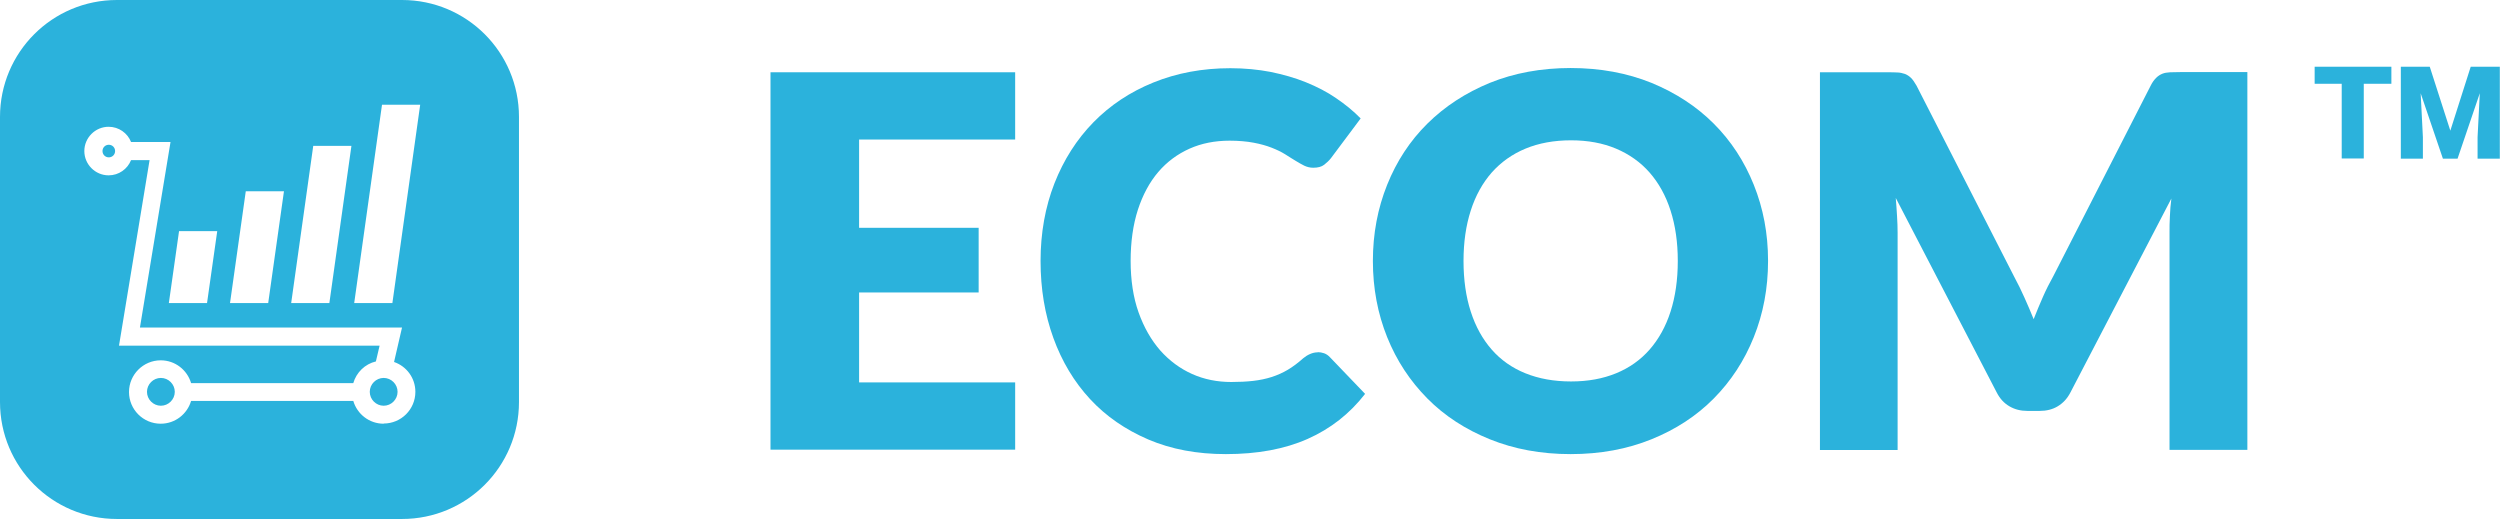
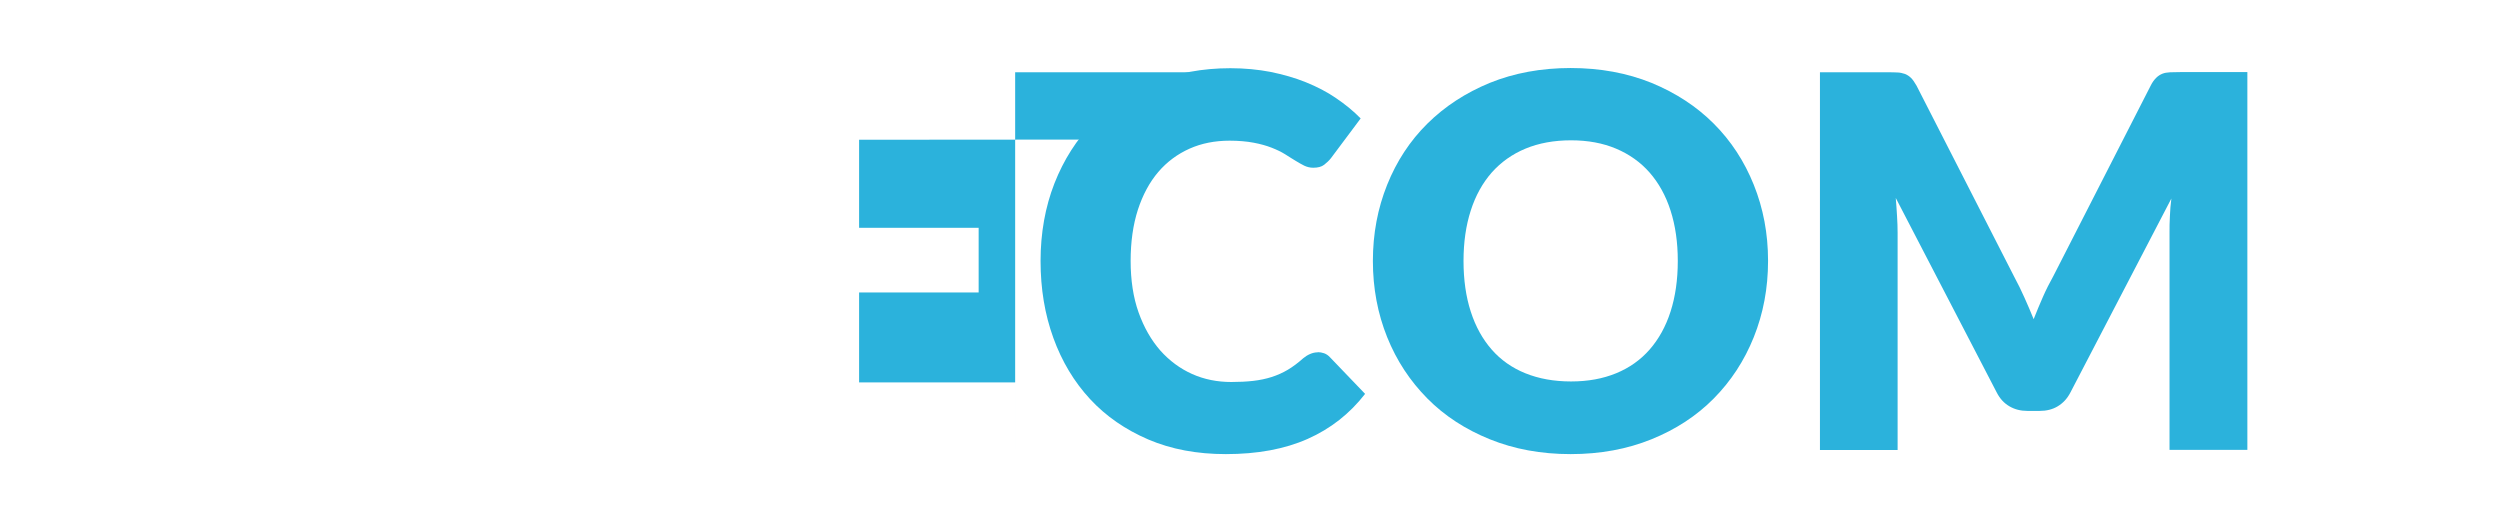
<svg xmlns="http://www.w3.org/2000/svg" id="Layer_2" data-name="Layer 2" viewBox="0 0 134.88 28">
  <defs>
    <style>
      .cls-1 {
        fill: #2bb2dc;
        stroke-width: 0px;
      }
    </style>
  </defs>
  <g id="Layer_1-2" data-name="Layer 1">
    <g>
-       <path class="cls-1" d="m8.68,20.39c-.41,0-.75.34-.75.75s.34.75.75.75.75-.34.75-.75-.34-.75-.75-.75Zm12.02,0c-.41,0-.75.34-.75.75s.34.75.75.75.75-.34.75-.75-.34-.75-.75-.75ZM5.87,7.81c-.19,0-.34.15-.34.34s.15.34.34.34.34-.15.34-.34-.15-.34-.34-.34ZM21.69,0H6.31C2.82,0,0,2.82,0,6.31v15.38c0,3.49,2.82,6.31,6.31,6.31h15.38c3.49,0,6.31-2.82,6.31-6.31V6.31c0-3.49-2.82-6.31-6.31-6.31Zm-4.79,7.87h2.06l-1.19,8.48h-2.06l1.19-8.48Zm-3.64,2.45h2.06l-.85,6.03h-2.06l.85-6.03Zm-1.54,2.15l-.55,3.88h-2.06l.55-3.88h2.06Zm8.98,10.39c-.78,0-1.43-.52-1.64-1.23h-8.75c-.21.71-.86,1.23-1.64,1.23-.95,0-1.71-.77-1.71-1.71s.77-1.71,1.71-1.71c.78,0,1.43.52,1.64,1.23h8.75c.17-.58.63-1.03,1.22-1.17l.2-.85H6.42l1.65-10.01h-1c-.19.48-.66.82-1.21.82-.72,0-1.31-.59-1.31-1.31s.59-1.31,1.31-1.31c.55,0,1.02.34,1.21.82h2.13l-1.65,10.01h14.14l-.43,1.86c.67.23,1.15.86,1.15,1.61,0,.95-.77,1.71-1.71,1.71Zm.47-6.51h-2.06l1.5-10.7h2.06l-1.5,10.7Z" />
      <g>
-         <path class="cls-1" d="m46.35,7.54v4.75h6.45v3.49h-6.45v4.85h8.42v3.63h-13.2V3.9h13.2v3.63h-8.42Z" />
+         <path class="cls-1" d="m46.35,7.54v4.75h6.45v3.49h-6.45v4.85h8.42v3.63V3.9h13.2v3.63h-8.42Z" />
        <path class="cls-1" d="m71.1,19c.11,0,.22.02.34.06.11.04.22.11.32.22l1.89,1.97c-.83,1.07-1.86,1.88-3.1,2.43s-2.71.82-4.41.82c-1.56,0-2.95-.26-4.19-.79-1.23-.53-2.28-1.25-3.14-2.18s-1.52-2.03-1.98-3.3c-.46-1.27-.69-2.65-.69-4.15s.25-2.91.75-4.19c.5-1.27,1.2-2.37,2.1-3.29.9-.92,1.98-1.64,3.24-2.15s2.64-.77,4.15-.77c.77,0,1.49.07,2.17.2.68.14,1.32.32,1.91.56.59.24,1.14.52,1.63.86.5.34.94.7,1.32,1.09l-1.6,2.14c-.1.13-.23.25-.37.36s-.34.16-.59.16c-.17,0-.33-.04-.48-.11-.15-.07-.31-.17-.48-.27s-.35-.22-.56-.35-.44-.24-.72-.35-.6-.2-.97-.27c-.37-.07-.81-.11-1.3-.11-.79,0-1.51.14-2.16.43-.65.29-1.22.71-1.69,1.26-.47.55-.84,1.24-1.1,2.04-.26.81-.39,1.73-.39,2.76s.14,1.97.43,2.78.68,1.49,1.17,2.05c.49.55,1.07.98,1.72,1.27s1.36.43,2.11.43c.43,0,.83-.02,1.18-.06s.69-.11,1-.21c.31-.1.6-.23.87-.39s.55-.37.83-.62c.11-.09.23-.17.37-.23s.27-.09.41-.09Z" />
        <path class="cls-1" d="m95.39,14.08c0,1.47-.26,2.84-.77,4.11-.51,1.27-1.23,2.37-2.16,3.31s-2.05,1.67-3.36,2.2c-1.31.53-2.76.8-4.36.8s-3.05-.27-4.36-.8c-1.31-.53-2.44-1.26-3.37-2.2s-1.66-2.04-2.17-3.31c-.51-1.27-.77-2.64-.77-4.11s.26-2.84.77-4.11c.51-1.27,1.23-2.37,2.17-3.3s2.06-1.66,3.37-2.2c1.31-.53,2.77-.8,4.36-.8s3.05.27,4.36.8c1.31.54,2.43,1.27,3.36,2.2.93.93,1.65,2.03,2.16,3.3.51,1.27.77,2.63.77,4.1Zm-4.87,0c0-1.01-.13-1.91-.39-2.72-.26-.81-.64-1.49-1.13-2.05-.49-.56-1.1-.99-1.81-1.29-.71-.3-1.52-.45-2.43-.45s-1.74.15-2.46.45c-.72.3-1.32.73-1.82,1.29-.49.56-.87,1.24-1.13,2.05-.26.81-.39,1.71-.39,2.72s.13,1.93.39,2.73c.26.81.64,1.49,1.13,2.05.49.56,1.1.99,1.82,1.28s1.54.44,2.46.44,1.72-.15,2.43-.44,1.32-.72,1.81-1.28c.49-.56.87-1.24,1.13-2.05.26-.81.39-1.72.39-2.73Z" />
        <path class="cls-1" d="m121.25,3.9v20.37h-4.2v-11.72c0-.27,0-.56.02-.88.01-.32.04-.64.08-.96l-5.45,10.47c-.17.33-.4.57-.68.74s-.61.25-.98.25h-.65c-.37,0-.69-.08-.98-.25s-.51-.41-.68-.74l-5.45-10.5c.03.34.05.66.07.99.02.32.03.62.03.89v11.72h-4.19V3.9h3.63c.21,0,.39,0,.54.01.15,0,.29.04.42.08.12.05.23.12.33.22.1.1.19.24.29.41l5.28,10.33c.19.35.37.72.54,1.1s.34.77.5,1.17c.16-.41.33-.81.5-1.2.17-.39.36-.76.56-1.12l5.26-10.29c.09-.18.19-.31.29-.41.1-.1.21-.17.33-.22s.26-.07.42-.08c.15,0,.34-.01.54-.01h3.63Z" />
      </g>
      <g>
-         <path class="cls-1" d="m129.02,4.52h-1.49v4.03h-1.19v-4.03h-1.46v-.92h4.14v.92h0Z" />
-         <path class="cls-1" d="m131.09,3.6l1.11,3.45,1.1-3.45h1.57v4.96h-1.2v-1.16l.12-2.37-1.2,3.53h-.79l-1.2-3.53.12,2.37v1.16h-1.19V3.6h1.57,0Z" />
-       </g>
+         </g>
    </g>
  </g>
</svg>